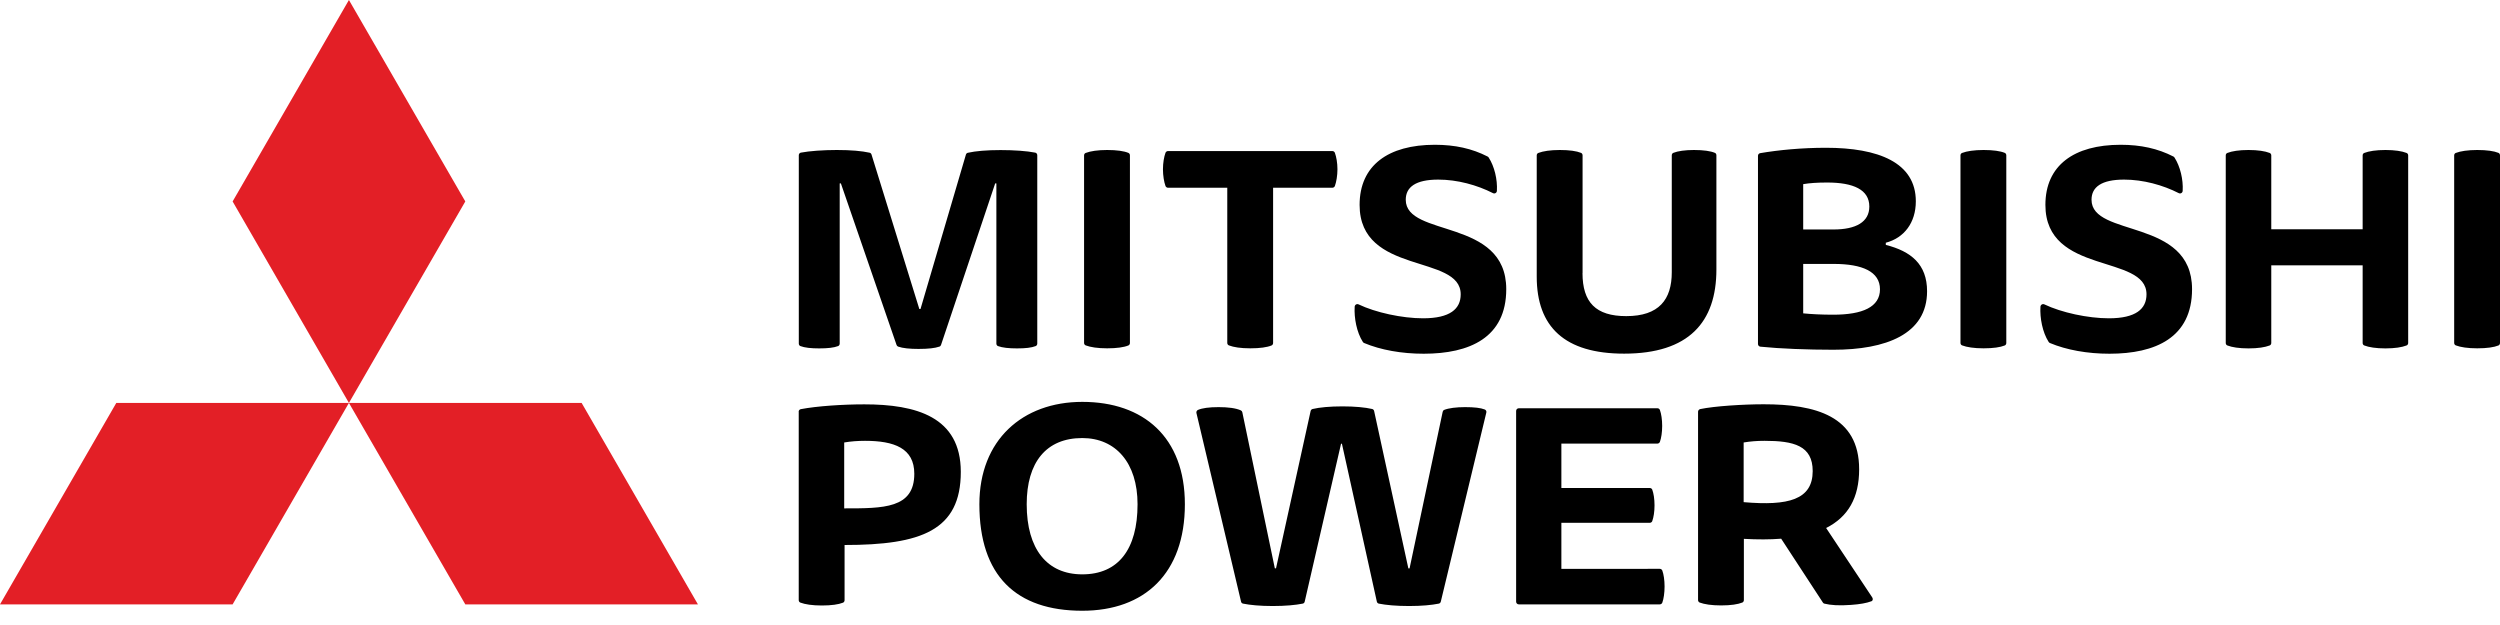
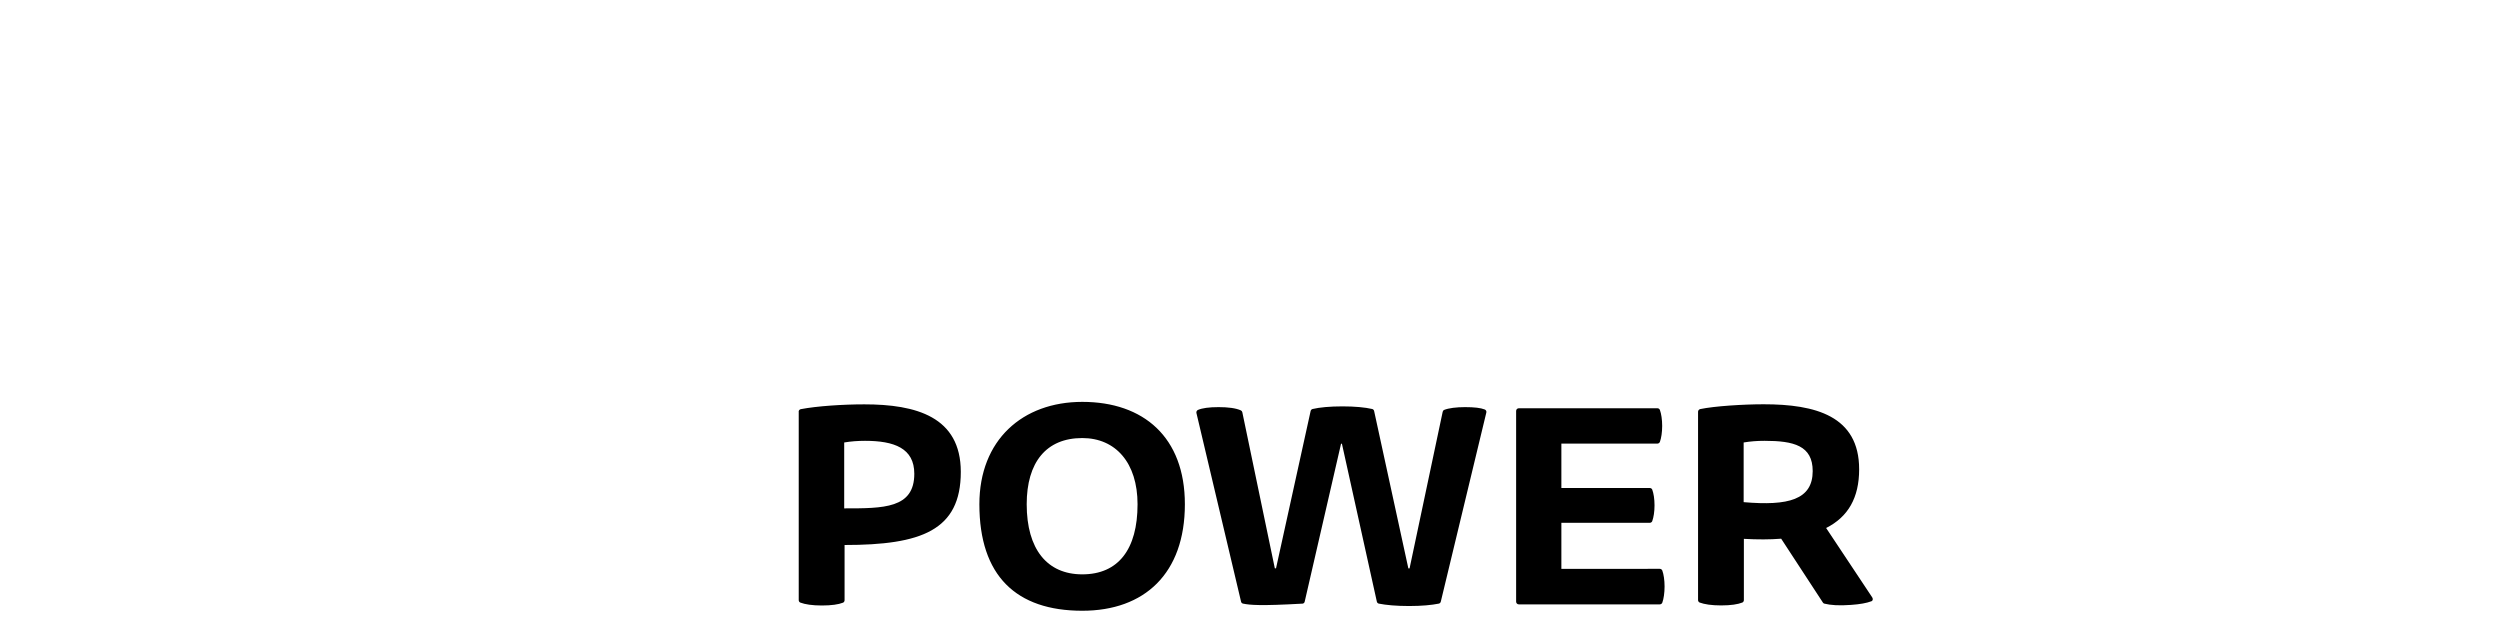
<svg xmlns="http://www.w3.org/2000/svg" width="100" height="25" viewBox="0 0 100 25" fill="none">
-   <path d="M33.636 7.337H33.588V13.744C33.588 13.786 33.564 13.828 33.525 13.843C33.354 13.909 33.106 13.936 32.764 13.936C32.444 13.936 32.186 13.909 32.015 13.843C31.976 13.828 31.952 13.786 31.952 13.744V6.21C31.952 6.159 31.985 6.114 32.036 6.105C32.378 6.039 32.935 6 33.471 6C34.04 6 34.472 6.039 34.783 6.108C34.822 6.117 34.849 6.144 34.861 6.183L36.773 12.36H36.82L38.636 6.186C38.648 6.147 38.675 6.12 38.714 6.111C39.025 6.042 39.457 6.003 40.026 6.003C40.562 6.003 41.074 6.039 41.407 6.105C41.458 6.114 41.491 6.159 41.491 6.21V13.744C41.491 13.786 41.467 13.828 41.428 13.843C41.26 13.909 41.02 13.936 40.679 13.936C40.358 13.936 40.092 13.909 39.918 13.843C39.879 13.828 39.855 13.786 39.855 13.744V7.337H39.807L37.641 13.798C37.632 13.828 37.608 13.855 37.578 13.864C37.396 13.927 37.129 13.957 36.739 13.957C36.395 13.957 36.11 13.93 35.925 13.864C35.895 13.852 35.871 13.828 35.862 13.798L33.636 7.337ZM43.363 6.216C43.363 6.171 43.387 6.132 43.429 6.117C43.618 6.045 43.908 6 44.286 6C44.672 6 44.957 6.042 45.133 6.114C45.172 6.129 45.197 6.171 45.197 6.213V13.72C45.197 13.762 45.172 13.804 45.133 13.819C44.957 13.891 44.672 13.933 44.286 13.933C43.908 13.933 43.615 13.888 43.429 13.816C43.387 13.801 43.363 13.759 43.363 13.717V6.216ZM56.922 12.732C58.003 12.732 58.428 12.357 58.428 11.773C58.428 10.149 54.384 11.021 54.384 8.196C54.384 6.618 55.526 5.791 57.395 5.791C58.198 5.791 58.881 5.941 59.504 6.261C59.522 6.27 59.537 6.285 59.549 6.303C59.777 6.656 59.902 7.181 59.876 7.633C59.873 7.714 59.789 7.762 59.72 7.726C59.085 7.402 58.297 7.184 57.53 7.184C56.631 7.184 56.23 7.48 56.23 7.99C56.23 9.511 60.25 8.706 60.25 11.566C60.25 13.508 58.782 14.149 56.949 14.149C56.065 14.149 55.229 13.999 54.564 13.72C54.543 13.711 54.525 13.696 54.513 13.675C54.267 13.292 54.16 12.717 54.187 12.268C54.193 12.19 54.273 12.142 54.342 12.175C55.022 12.501 56.083 12.732 56.922 12.732ZM63.3 10.922C63.3 12.094 63.833 12.645 65.049 12.645C66.361 12.645 66.871 11.983 66.871 10.889V6.213C66.871 6.171 66.894 6.129 66.933 6.114C67.113 6.042 67.401 6 67.757 6C68.144 6 68.425 6.042 68.596 6.114C68.635 6.129 68.656 6.171 68.656 6.21V10.779C68.656 12.888 67.55 14.146 64.965 14.146C62.587 14.146 61.469 13.076 61.469 11.066V6.216C61.469 6.171 61.493 6.132 61.535 6.117C61.724 6.045 62.014 6 62.392 6C62.778 6 63.063 6.042 63.24 6.114C63.279 6.129 63.303 6.171 63.303 6.213V10.922H63.3ZM78.419 6.216C78.419 6.171 78.443 6.132 78.485 6.117C78.674 6.045 78.964 6 79.342 6C79.728 6 80.013 6.042 80.189 6.114C80.228 6.129 80.252 6.171 80.252 6.213V13.72C80.252 13.762 80.228 13.804 80.189 13.819C80.013 13.891 79.728 13.933 79.342 13.933C78.964 13.933 78.671 13.888 78.485 13.816C78.443 13.801 78.419 13.759 78.419 13.717V6.216ZM84.353 12.732C85.435 12.732 85.86 12.357 85.86 11.773C85.86 10.149 81.816 11.021 81.816 8.196C81.816 6.618 82.957 5.791 84.827 5.791C85.63 5.791 86.313 5.941 86.936 6.261C86.954 6.27 86.969 6.285 86.981 6.303C87.208 6.656 87.334 7.181 87.307 7.633C87.304 7.714 87.22 7.762 87.151 7.726C86.516 7.402 85.728 7.184 84.962 7.184C84.063 7.184 83.661 7.48 83.661 7.99C83.661 9.511 87.682 8.706 87.682 11.566C87.682 13.508 86.214 14.149 84.38 14.149C83.497 14.149 82.661 13.999 81.996 13.72C81.975 13.711 81.957 13.696 81.945 13.675C81.699 13.292 81.591 12.717 81.618 12.268C81.624 12.19 81.705 12.142 81.774 12.175C82.454 12.501 83.515 12.732 84.353 12.732ZM98.167 6.216C98.167 6.171 98.191 6.132 98.233 6.117C98.421 6.045 98.712 6 99.089 6C99.476 6 99.76 6.042 99.937 6.114C99.976 6.129 100 6.171 100 6.213V13.72C100 13.762 99.976 13.804 99.937 13.819C99.76 13.891 99.476 13.933 99.089 13.933C98.712 13.933 98.418 13.888 98.233 13.816C98.191 13.801 98.167 13.759 98.167 13.717V6.216ZM49.091 7.51H46.721C46.676 7.51 46.634 7.48 46.619 7.438C46.562 7.28 46.518 7.025 46.518 6.77C46.518 6.516 46.562 6.27 46.619 6.114C46.634 6.072 46.676 6.042 46.721 6.042H53.294C53.339 6.042 53.381 6.072 53.396 6.114C53.453 6.27 53.498 6.516 53.498 6.77C53.498 7.025 53.453 7.28 53.396 7.438C53.381 7.48 53.339 7.51 53.294 7.51H50.924V13.72C50.924 13.762 50.9 13.804 50.861 13.819C50.685 13.891 50.4 13.933 50.014 13.933C49.624 13.933 49.343 13.888 49.157 13.816C49.115 13.801 49.091 13.759 49.091 13.717V7.51ZM75.432 9.796C76.439 10.051 77.083 10.569 77.083 11.65C77.083 13.373 75.432 13.99 73.332 13.99C72.317 13.99 71.202 13.948 70.414 13.867C70.361 13.861 70.319 13.816 70.319 13.759V6.234C70.319 6.18 70.355 6.135 70.408 6.126C71.148 6 72.071 5.911 73.039 5.911C75.127 5.911 76.633 6.495 76.633 8.052C76.633 8.912 76.16 9.52 75.432 9.709V9.796ZM72.128 9.179H73.341C74.24 9.179 74.773 8.879 74.773 8.262C74.773 7.588 74.141 7.301 73.087 7.301C72.697 7.301 72.383 7.322 72.128 7.366V9.179ZM72.128 12.534C72.454 12.567 72.868 12.588 73.329 12.588C74.507 12.588 75.199 12.279 75.199 11.572C75.199 10.866 74.495 10.557 73.353 10.557H72.128V12.534ZM94.506 10.614H90.851V13.72C90.851 13.762 90.827 13.804 90.785 13.819C90.6 13.891 90.318 13.936 89.941 13.936C89.563 13.936 89.281 13.891 89.096 13.819C89.054 13.804 89.03 13.762 89.03 13.72V6.216C89.03 6.171 89.054 6.132 89.096 6.117C89.281 6.045 89.563 6 89.941 6C90.318 6 90.6 6.045 90.785 6.117C90.827 6.132 90.851 6.174 90.851 6.216V9.17H94.506V6.216C94.506 6.171 94.53 6.132 94.572 6.117C94.758 6.045 95.039 6 95.417 6C95.794 6 96.076 6.045 96.261 6.117C96.303 6.132 96.327 6.174 96.327 6.216V13.72C96.327 13.762 96.303 13.804 96.261 13.819C96.076 13.891 95.794 13.936 95.417 13.936C95.039 13.936 94.758 13.891 94.572 13.819C94.53 13.804 94.506 13.762 94.506 13.72V10.614Z" fill="black" />
-   <path d="M47.395 20.17C47.395 22.941 45.781 24.43 43.291 24.43C40.643 24.43 39.175 23.028 39.175 20.17C39.175 17.6 40.901 16.075 43.291 16.075C45.745 16.075 47.395 17.489 47.395 20.17ZM43.291 22.974C44.735 22.974 45.502 21.971 45.502 20.17C45.502 18.514 44.627 17.522 43.291 17.522C41.847 17.522 41.068 18.493 41.068 20.17C41.068 21.968 41.883 22.974 43.291 22.974ZM53.641 17.753L52.188 24.065C52.179 24.107 52.15 24.137 52.108 24.145C51.829 24.202 51.416 24.241 50.909 24.241C50.403 24.241 50.002 24.202 49.723 24.145C49.681 24.137 49.651 24.107 49.642 24.065L47.857 16.521C47.845 16.471 47.872 16.416 47.92 16.396C48.087 16.324 48.357 16.285 48.746 16.285C49.118 16.285 49.435 16.324 49.636 16.416C49.666 16.431 49.687 16.459 49.693 16.491L50.993 22.732H51.041L52.425 16.441C52.434 16.402 52.464 16.369 52.503 16.36C52.782 16.294 53.195 16.255 53.701 16.255C54.187 16.255 54.606 16.294 54.888 16.36C54.927 16.369 54.956 16.402 54.965 16.441L56.334 22.735H56.383L57.707 16.473C57.713 16.441 57.736 16.41 57.767 16.396C57.946 16.324 58.249 16.285 58.602 16.285C58.977 16.285 59.225 16.315 59.387 16.378C59.438 16.396 59.468 16.453 59.453 16.503L57.632 24.065C57.623 24.104 57.593 24.137 57.551 24.145C57.272 24.202 56.871 24.241 56.364 24.241C55.849 24.241 55.436 24.202 55.154 24.145C55.112 24.137 55.082 24.104 55.073 24.062L53.677 17.75H53.641V17.753ZM66.391 22.753C66.436 22.753 66.478 22.782 66.493 22.824C66.547 22.971 66.583 23.208 66.583 23.459C66.583 23.711 66.547 23.957 66.493 24.104C66.478 24.145 66.436 24.175 66.391 24.175H60.753C60.693 24.175 60.645 24.128 60.645 24.068V16.438C60.645 16.378 60.693 16.33 60.753 16.33H66.295C66.34 16.33 66.382 16.357 66.397 16.402C66.451 16.548 66.487 16.785 66.487 17.037C66.487 17.288 66.451 17.525 66.397 17.672C66.382 17.714 66.34 17.744 66.295 17.744H62.455V19.52H65.99C66.032 19.52 66.074 19.544 66.089 19.583C66.145 19.733 66.181 19.957 66.181 20.215C66.181 20.464 66.145 20.694 66.089 20.847C66.074 20.886 66.032 20.913 65.99 20.913H62.455V22.756L66.391 22.753ZM31.946 16.471C31.946 16.419 31.982 16.375 32.033 16.366C32.677 16.243 33.714 16.174 34.574 16.174C36.641 16.174 38.432 16.668 38.432 18.876C38.432 21.222 36.844 21.8 33.783 21.8V24.008C33.783 24.05 33.759 24.092 33.72 24.107C33.543 24.178 33.258 24.22 32.872 24.22C32.495 24.22 32.201 24.175 32.015 24.104C31.973 24.089 31.949 24.047 31.949 24.005V16.471H31.946ZM33.768 20.335C35.341 20.335 36.572 20.341 36.572 18.951C36.572 17.926 35.766 17.633 34.601 17.633C34.31 17.633 34.034 17.654 33.768 17.699V20.335ZM69.746 20.086V17.699C70.013 17.654 70.289 17.633 70.579 17.633C71.748 17.633 72.508 17.822 72.508 18.846C72.505 19.987 71.535 20.242 69.746 20.086ZM74.89 23.897L73.045 21.12C73.928 20.676 74.366 19.907 74.366 18.771C74.366 16.635 72.616 16.171 70.549 16.171C69.737 16.171 68.587 16.243 68.009 16.363C67.964 16.372 67.922 16.419 67.922 16.468V24.002C67.922 24.044 67.946 24.083 67.985 24.101C68.174 24.172 68.464 24.217 68.845 24.217C69.234 24.217 69.519 24.172 69.695 24.101C69.734 24.083 69.755 24.044 69.755 24.002V21.554C70.301 21.584 70.798 21.584 71.247 21.548L72.919 24.107C72.931 24.125 72.952 24.14 72.973 24.145C73.224 24.208 73.563 24.232 74.042 24.196C74.393 24.172 74.668 24.122 74.848 24.053C74.911 24.038 74.932 23.963 74.89 23.897Z" fill="black" />
-   <path d="M9.305 8.058L13.957 16.117L18.612 8.058L13.957 0L9.305 8.058Z" fill="#E31F26" />
-   <path d="M9.305 24.175L13.957 16.117H4.652L0 24.175H9.305Z" fill="#E31F26" />
-   <path d="M23.265 16.117H13.957L18.612 24.175H27.917L23.265 16.117Z" fill="#E31F26" />
+   <path d="M47.395 20.17C47.395 22.941 45.781 24.43 43.291 24.43C40.643 24.43 39.175 23.028 39.175 20.17C39.175 17.6 40.901 16.075 43.291 16.075C45.745 16.075 47.395 17.489 47.395 20.17ZM43.291 22.974C44.735 22.974 45.502 21.971 45.502 20.17C45.502 18.514 44.627 17.522 43.291 17.522C41.847 17.522 41.068 18.493 41.068 20.17C41.068 21.968 41.883 22.974 43.291 22.974ZM53.641 17.753L52.188 24.065C52.179 24.107 52.15 24.137 52.108 24.145C50.403 24.241 50.002 24.202 49.723 24.145C49.681 24.137 49.651 24.107 49.642 24.065L47.857 16.521C47.845 16.471 47.872 16.416 47.92 16.396C48.087 16.324 48.357 16.285 48.746 16.285C49.118 16.285 49.435 16.324 49.636 16.416C49.666 16.431 49.687 16.459 49.693 16.491L50.993 22.732H51.041L52.425 16.441C52.434 16.402 52.464 16.369 52.503 16.36C52.782 16.294 53.195 16.255 53.701 16.255C54.187 16.255 54.606 16.294 54.888 16.36C54.927 16.369 54.956 16.402 54.965 16.441L56.334 22.735H56.383L57.707 16.473C57.713 16.441 57.736 16.41 57.767 16.396C57.946 16.324 58.249 16.285 58.602 16.285C58.977 16.285 59.225 16.315 59.387 16.378C59.438 16.396 59.468 16.453 59.453 16.503L57.632 24.065C57.623 24.104 57.593 24.137 57.551 24.145C57.272 24.202 56.871 24.241 56.364 24.241C55.849 24.241 55.436 24.202 55.154 24.145C55.112 24.137 55.082 24.104 55.073 24.062L53.677 17.75H53.641V17.753ZM66.391 22.753C66.436 22.753 66.478 22.782 66.493 22.824C66.547 22.971 66.583 23.208 66.583 23.459C66.583 23.711 66.547 23.957 66.493 24.104C66.478 24.145 66.436 24.175 66.391 24.175H60.753C60.693 24.175 60.645 24.128 60.645 24.068V16.438C60.645 16.378 60.693 16.33 60.753 16.33H66.295C66.34 16.33 66.382 16.357 66.397 16.402C66.451 16.548 66.487 16.785 66.487 17.037C66.487 17.288 66.451 17.525 66.397 17.672C66.382 17.714 66.34 17.744 66.295 17.744H62.455V19.52H65.99C66.032 19.52 66.074 19.544 66.089 19.583C66.145 19.733 66.181 19.957 66.181 20.215C66.181 20.464 66.145 20.694 66.089 20.847C66.074 20.886 66.032 20.913 65.99 20.913H62.455V22.756L66.391 22.753ZM31.946 16.471C31.946 16.419 31.982 16.375 32.033 16.366C32.677 16.243 33.714 16.174 34.574 16.174C36.641 16.174 38.432 16.668 38.432 18.876C38.432 21.222 36.844 21.8 33.783 21.8V24.008C33.783 24.05 33.759 24.092 33.72 24.107C33.543 24.178 33.258 24.22 32.872 24.22C32.495 24.22 32.201 24.175 32.015 24.104C31.973 24.089 31.949 24.047 31.949 24.005V16.471H31.946ZM33.768 20.335C35.341 20.335 36.572 20.341 36.572 18.951C36.572 17.926 35.766 17.633 34.601 17.633C34.31 17.633 34.034 17.654 33.768 17.699V20.335ZM69.746 20.086V17.699C70.013 17.654 70.289 17.633 70.579 17.633C71.748 17.633 72.508 17.822 72.508 18.846C72.505 19.987 71.535 20.242 69.746 20.086ZM74.89 23.897L73.045 21.12C73.928 20.676 74.366 19.907 74.366 18.771C74.366 16.635 72.616 16.171 70.549 16.171C69.737 16.171 68.587 16.243 68.009 16.363C67.964 16.372 67.922 16.419 67.922 16.468V24.002C67.922 24.044 67.946 24.083 67.985 24.101C68.174 24.172 68.464 24.217 68.845 24.217C69.234 24.217 69.519 24.172 69.695 24.101C69.734 24.083 69.755 24.044 69.755 24.002V21.554C70.301 21.584 70.798 21.584 71.247 21.548L72.919 24.107C72.931 24.125 72.952 24.14 72.973 24.145C73.224 24.208 73.563 24.232 74.042 24.196C74.393 24.172 74.668 24.122 74.848 24.053C74.911 24.038 74.932 23.963 74.89 23.897Z" fill="black" />
</svg>